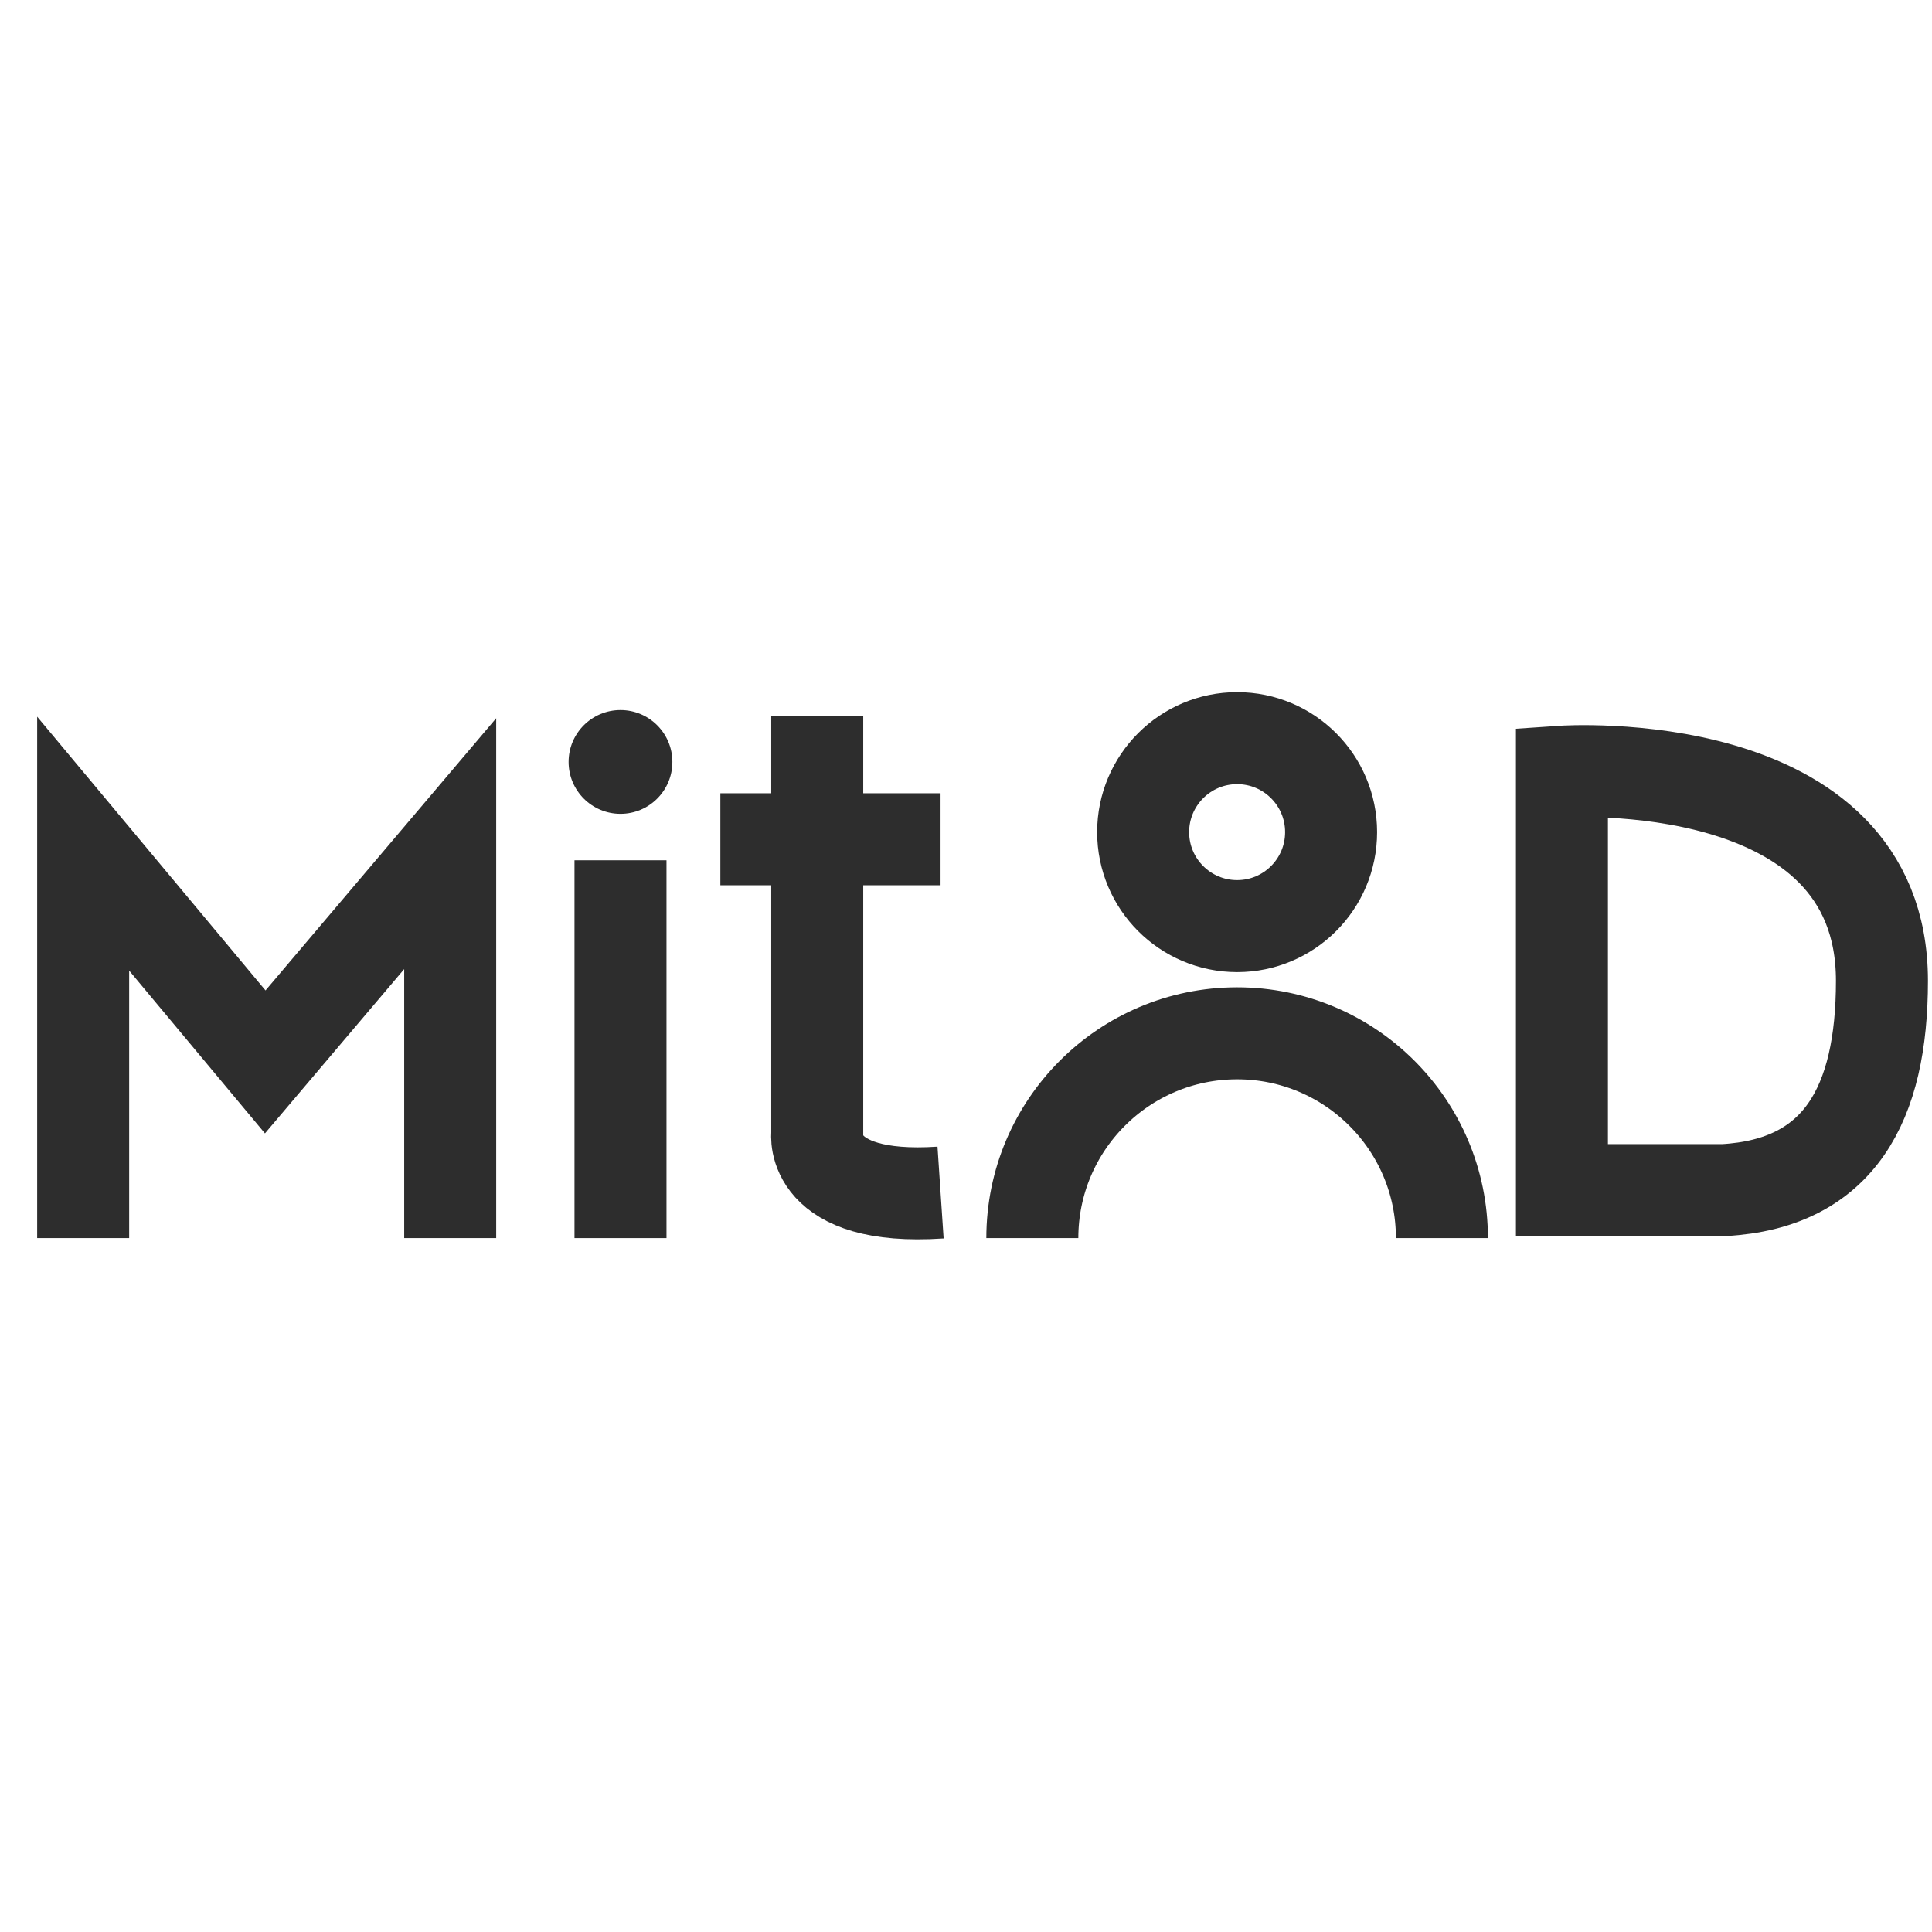
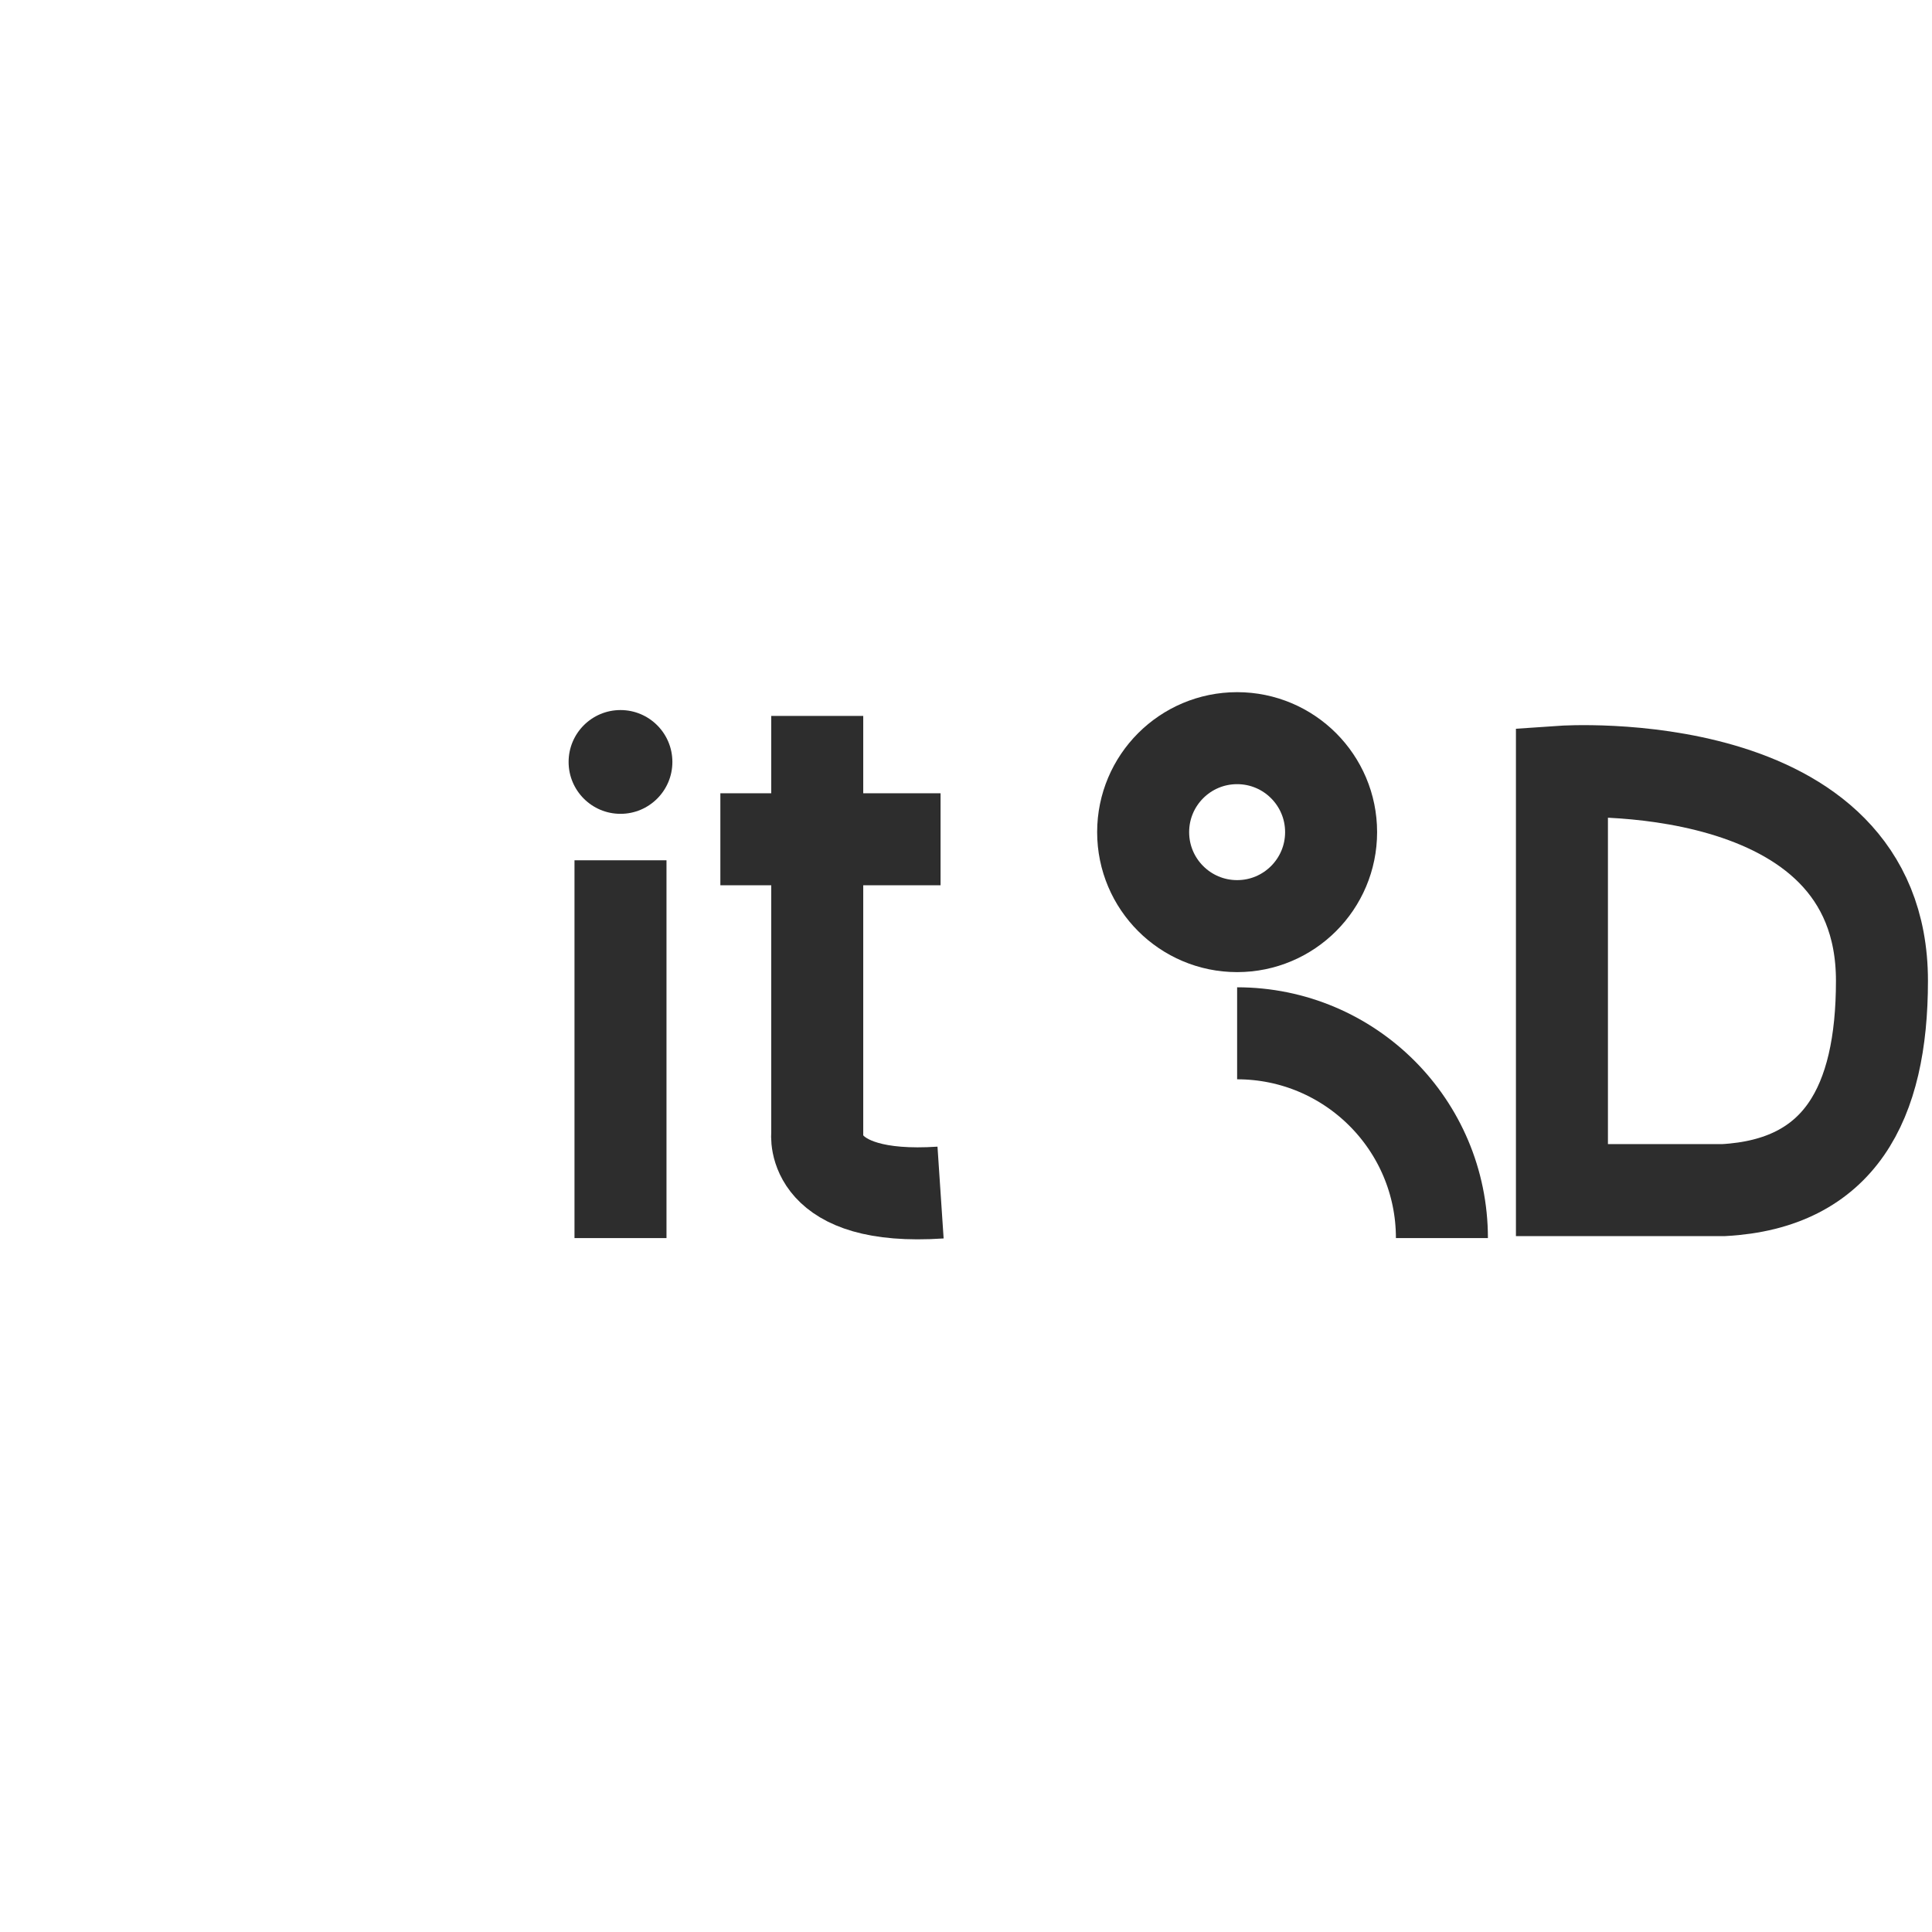
<svg xmlns="http://www.w3.org/2000/svg" version="1.1" id="Layer_1" x="0px" y="0px" viewBox="0 0 42 42" enable-background="new 0 0 42 42" xml:space="preserve">
-   <polyline fill="none" stroke="#2D2D2D" stroke-width="2" stroke-miterlimit="10" points="1.808,26.915 1.808,18.34   5.766,23.085 9.787,18.34 9.787,26.915 " />
  <line fill="none" stroke="#2D2D2D" stroke-width="2" stroke-miterlimit="10" x1="13.489" y1="26.915" x2="13.489" y2="18.702" />
  <path fill="none" stroke="#2D2D2D" stroke-width="2" stroke-miterlimit="10" d="M17.766,15.564v9.081  c0,0-0.192,1.472,2.681,1.28" />
  <line fill="none" stroke="#2D2D2D" stroke-width="2" stroke-miterlimit="10" x1="15.66" y1="18.245" x2="20.447" y2="18.245" />
  <circle fill="#2D2D2D" cx="13.489" cy="16.564" r="1.128" />
  <circle fill="none" stroke="#2D2D2D" stroke-width="2" stroke-miterlimit="10" cx="26.894" cy="18.09" r="2.043" />
-   <path fill="none" stroke="#2D2D2D" stroke-width="2" stroke-miterlimit="10" d="M31.346,26.915  c0-2.459-1.993-4.452-4.452-4.452s-4.452,1.993-4.452,4.452" />
+   <path fill="none" stroke="#2D2D2D" stroke-width="2" stroke-miterlimit="10" d="M31.346,26.915  c0-2.459-1.993-4.452-4.452-4.452" />
  <path fill="none" stroke="#2D2D2D" stroke-width="2" stroke-miterlimit="10" d="M33.955,16.776v9.096h3.515  c2.514-0.138,3.442-1.873,3.442-4.551C40.912,16.298,33.955,16.776,33.955,16.776z" />
</svg>